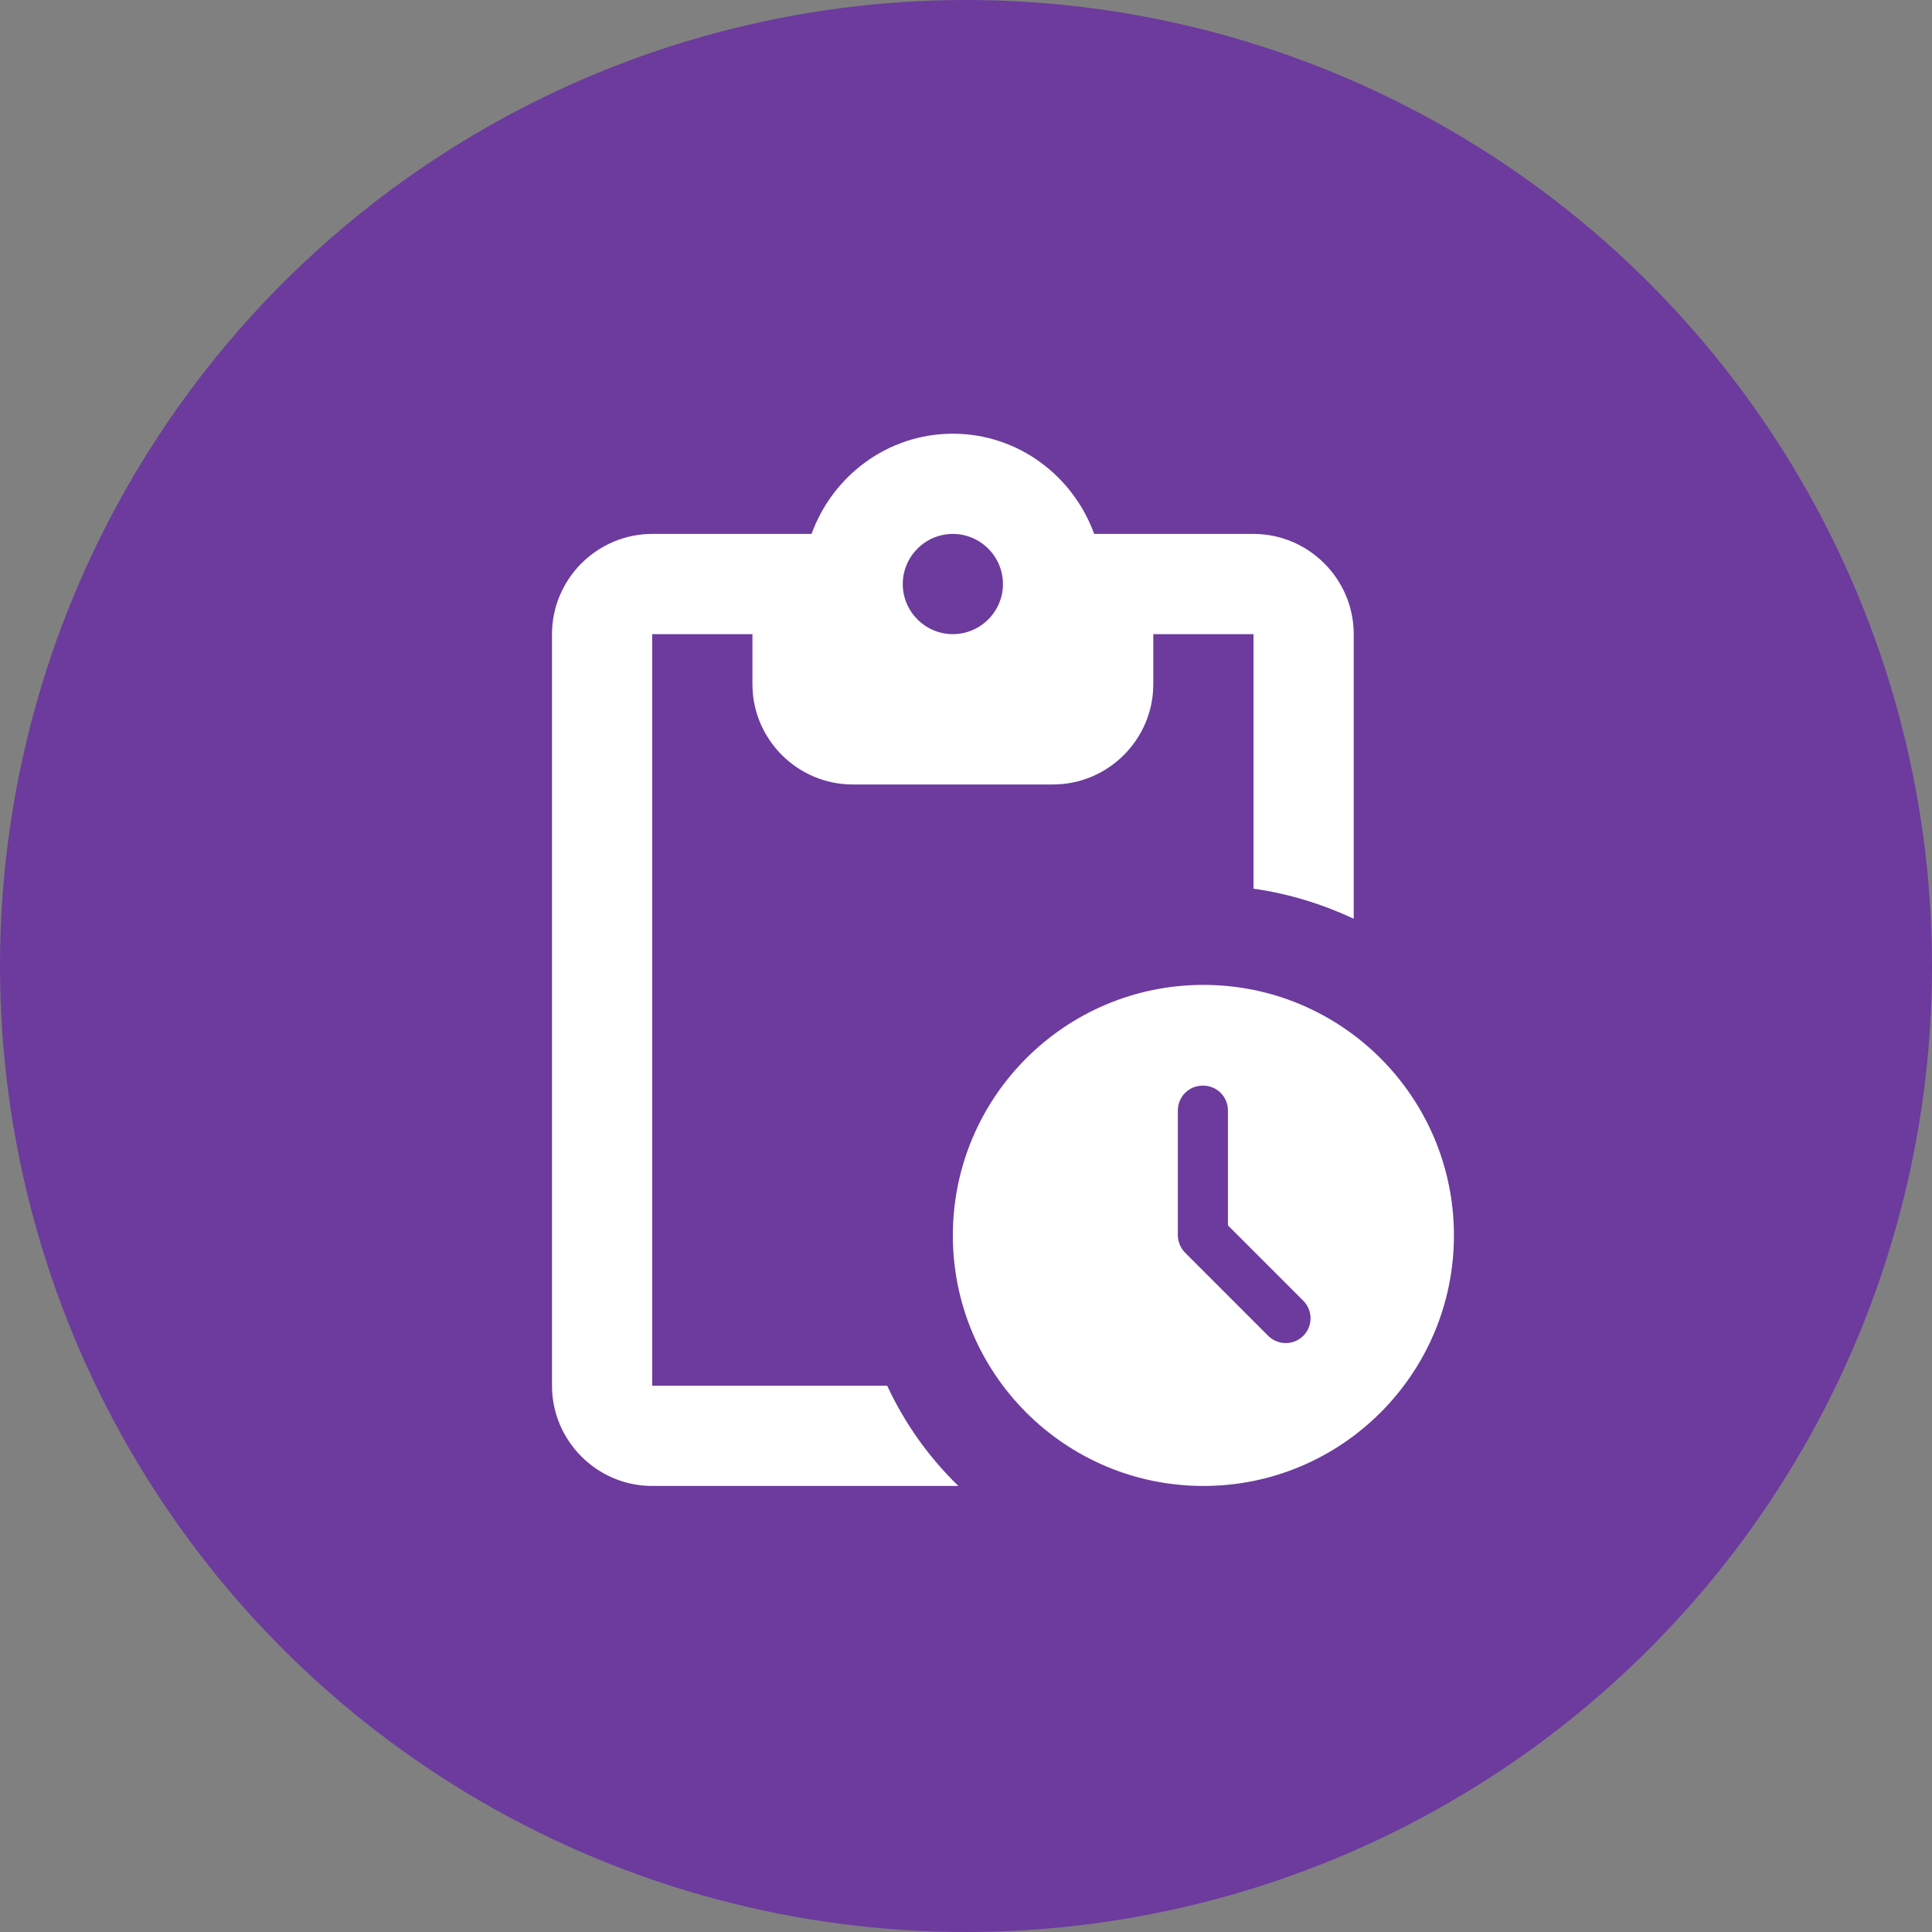
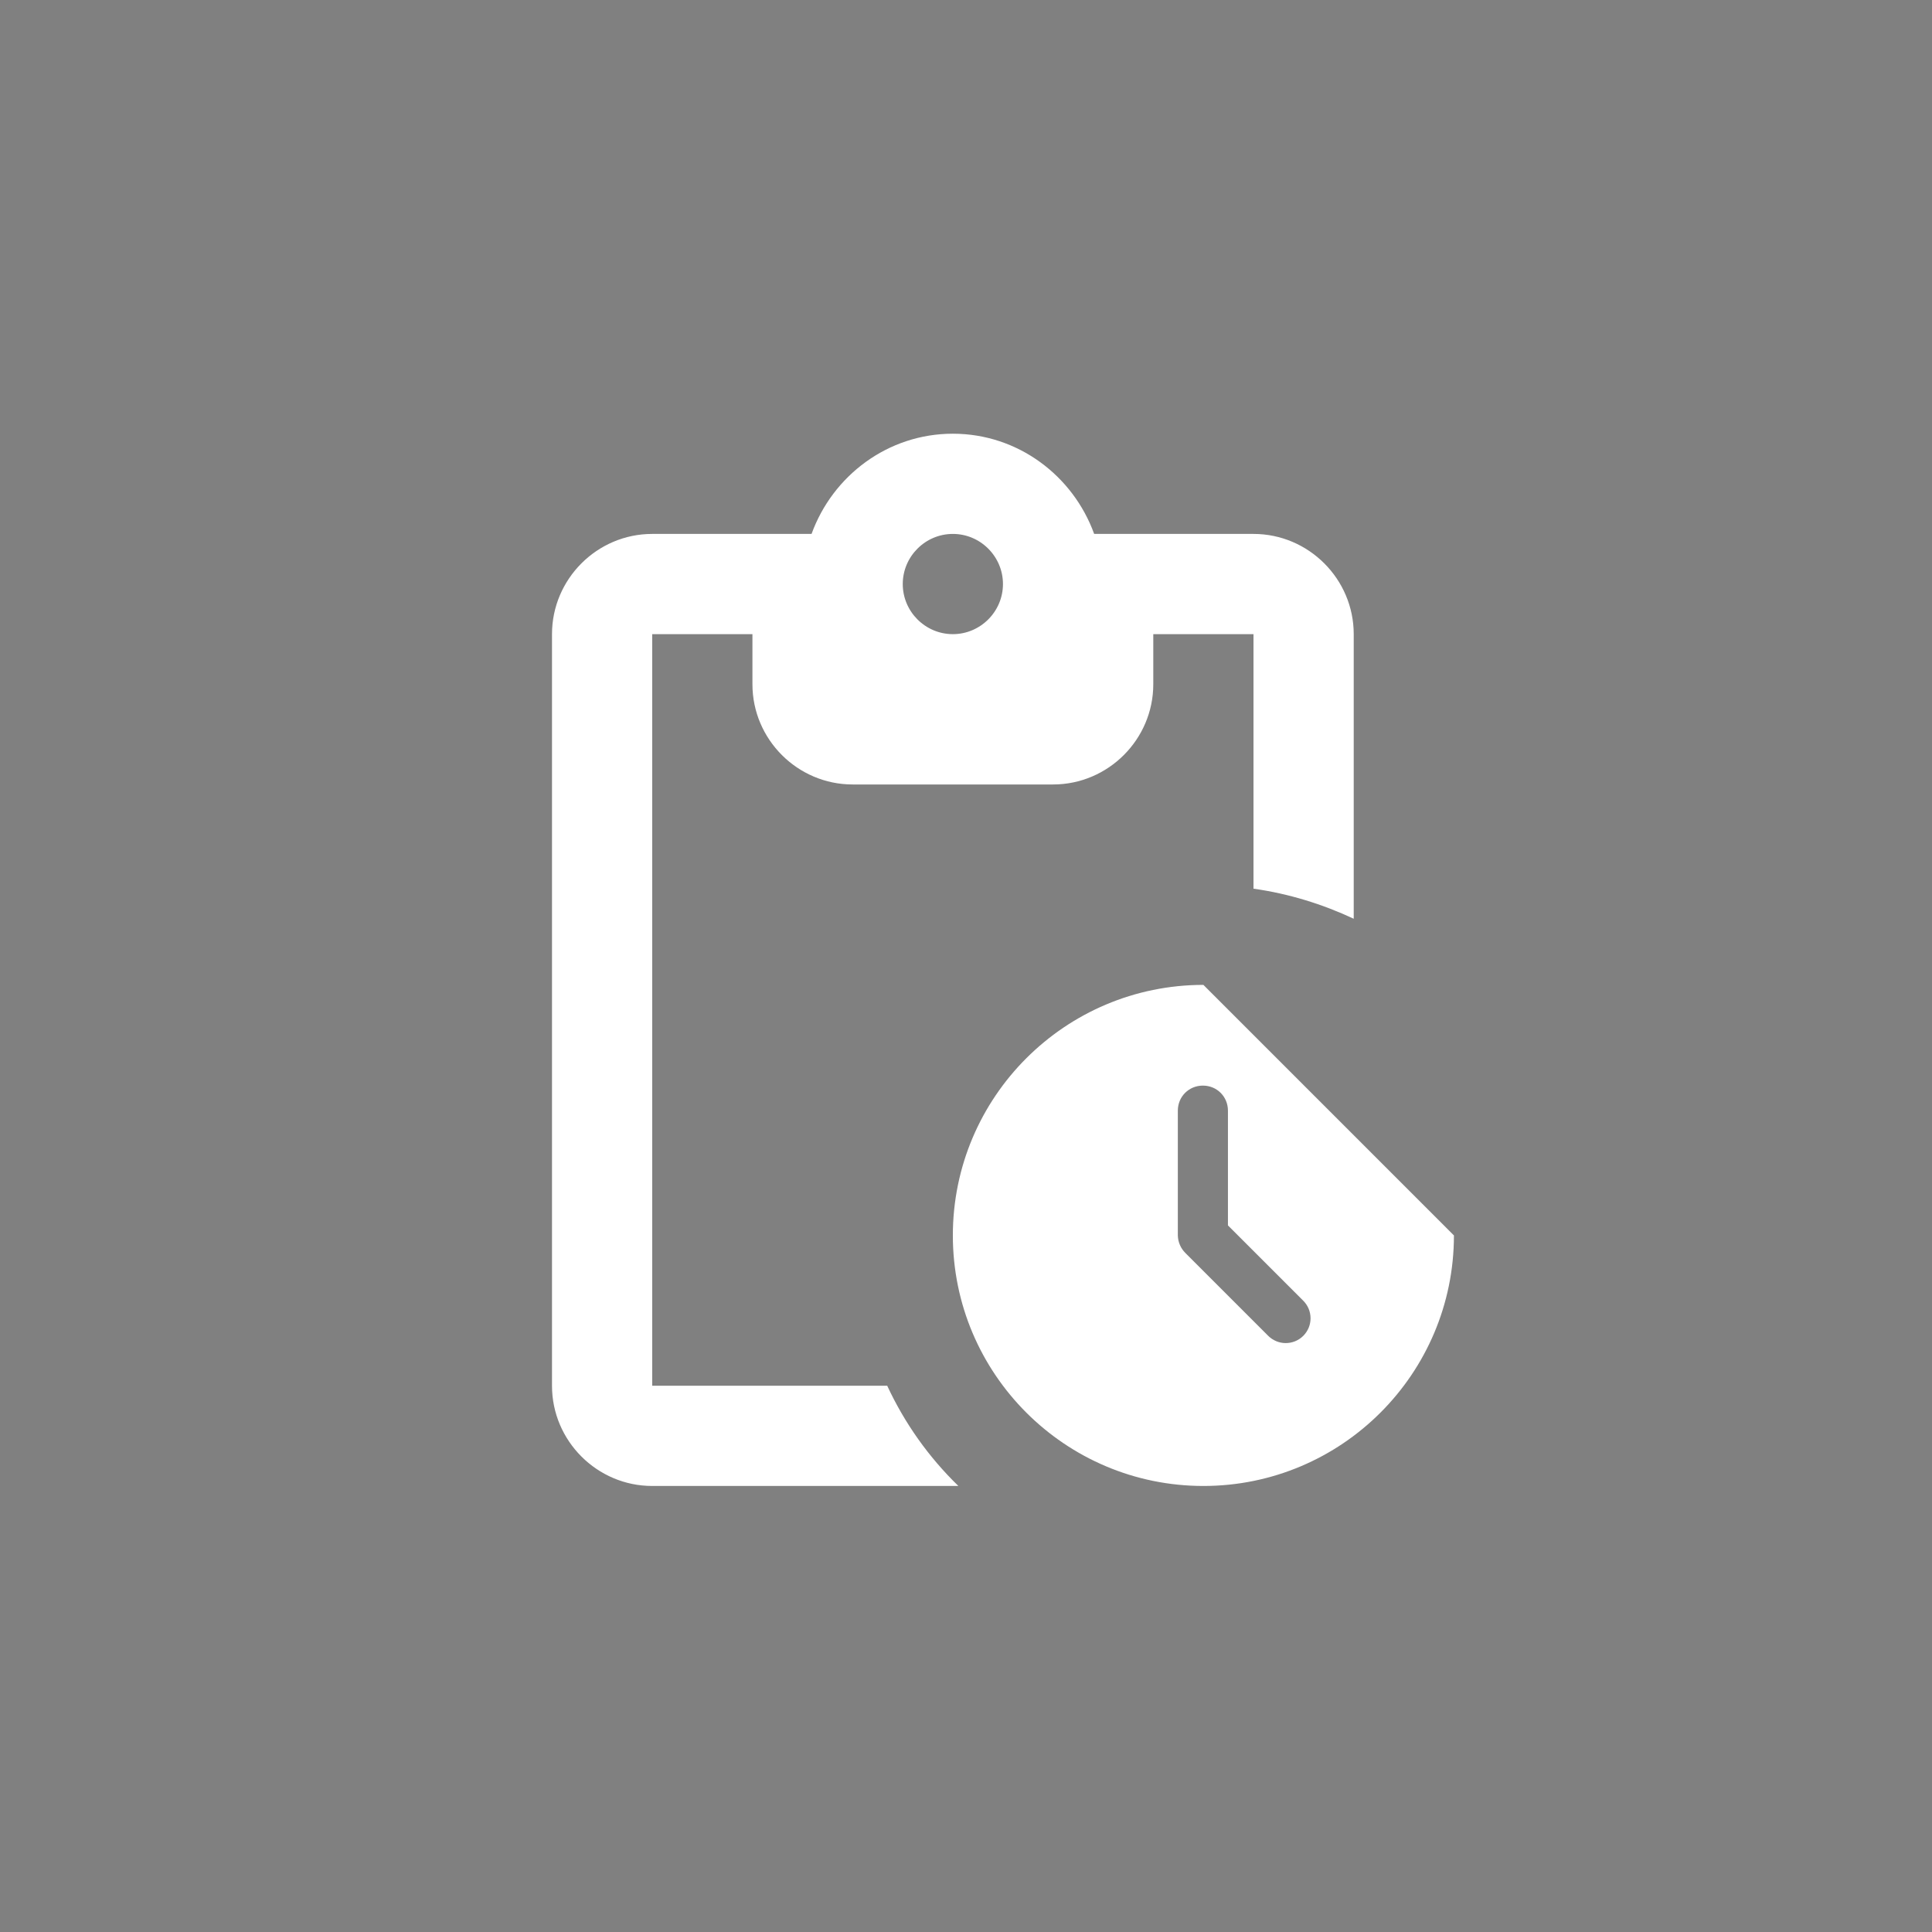
<svg xmlns="http://www.w3.org/2000/svg" width="98" height="98" viewBox="0 0 98 98" fill="none">
  <rect x="0" y="0" width="98" height="98" fill="#808080" stroke="none" />
-   <circle cx="49" cy="49" r="49" fill="#6C3B9D" />
-   <path d="M63.583 27.083H55.501C54.433 24.135 51.638 22 48.333 22C45.029 22 42.233 24.135 41.166 27.083H33.083C30.288 27.083 28 29.371 28 32.167V70.292C28 73.088 30.288 75.375 33.083 75.375H48.613C47.109 73.915 45.886 72.192 45.004 70.292H33.083V32.167H38.167V34.708C38.167 37.504 40.454 39.792 43.25 39.792H53.417C56.212 39.792 58.5 37.504 58.5 34.708V32.167H63.583V45.078C65.388 45.333 67.091 45.866 68.667 46.603V32.167C68.667 29.371 66.379 27.083 63.583 27.083ZM48.333 32.167C46.935 32.167 45.792 31.023 45.792 29.625C45.792 28.227 46.935 27.083 48.333 27.083C49.731 27.083 50.875 28.227 50.875 29.625C50.875 31.023 49.731 32.167 48.333 32.167ZM61.042 49.958C54.027 49.958 48.333 55.652 48.333 62.667C48.333 69.682 54.027 75.375 61.042 75.375C68.057 75.375 73.75 69.682 73.75 62.667C73.75 55.652 68.057 49.958 61.042 49.958ZM64.32 67.75L60.127 63.556C59.889 63.32 59.753 63.001 59.745 62.667V56.338C59.745 55.626 60.305 55.067 61.016 55.067C61.728 55.067 62.287 55.626 62.287 56.338V62.158L66.1 65.971C66.218 66.087 66.313 66.226 66.378 66.379C66.442 66.532 66.476 66.697 66.477 66.863C66.478 67.029 66.446 67.194 66.383 67.348C66.319 67.502 66.226 67.641 66.109 67.759C65.991 67.877 65.851 67.97 65.698 68.033C65.544 68.096 65.379 68.128 65.213 68.127C65.046 68.127 64.882 68.093 64.729 68.028C64.576 67.963 64.437 67.869 64.32 67.75Z" fill="white" />
+   <path d="M63.583 27.083H55.501C54.433 24.135 51.638 22 48.333 22C45.029 22 42.233 24.135 41.166 27.083H33.083C30.288 27.083 28 29.371 28 32.167V70.292C28 73.088 30.288 75.375 33.083 75.375H48.613C47.109 73.915 45.886 72.192 45.004 70.292H33.083V32.167H38.167V34.708C38.167 37.504 40.454 39.792 43.25 39.792H53.417C56.212 39.792 58.5 37.504 58.5 34.708V32.167H63.583V45.078C65.388 45.333 67.091 45.866 68.667 46.603V32.167C68.667 29.371 66.379 27.083 63.583 27.083ZM48.333 32.167C46.935 32.167 45.792 31.023 45.792 29.625C45.792 28.227 46.935 27.083 48.333 27.083C49.731 27.083 50.875 28.227 50.875 29.625C50.875 31.023 49.731 32.167 48.333 32.167ZM61.042 49.958C54.027 49.958 48.333 55.652 48.333 62.667C48.333 69.682 54.027 75.375 61.042 75.375C68.057 75.375 73.75 69.682 73.75 62.667ZM64.32 67.75L60.127 63.556C59.889 63.32 59.753 63.001 59.745 62.667V56.338C59.745 55.626 60.305 55.067 61.016 55.067C61.728 55.067 62.287 55.626 62.287 56.338V62.158L66.1 65.971C66.218 66.087 66.313 66.226 66.378 66.379C66.442 66.532 66.476 66.697 66.477 66.863C66.478 67.029 66.446 67.194 66.383 67.348C66.319 67.502 66.226 67.641 66.109 67.759C65.991 67.877 65.851 67.97 65.698 68.033C65.544 68.096 65.379 68.128 65.213 68.127C65.046 68.127 64.882 68.093 64.729 68.028C64.576 67.963 64.437 67.869 64.32 67.75Z" fill="white" />
</svg>